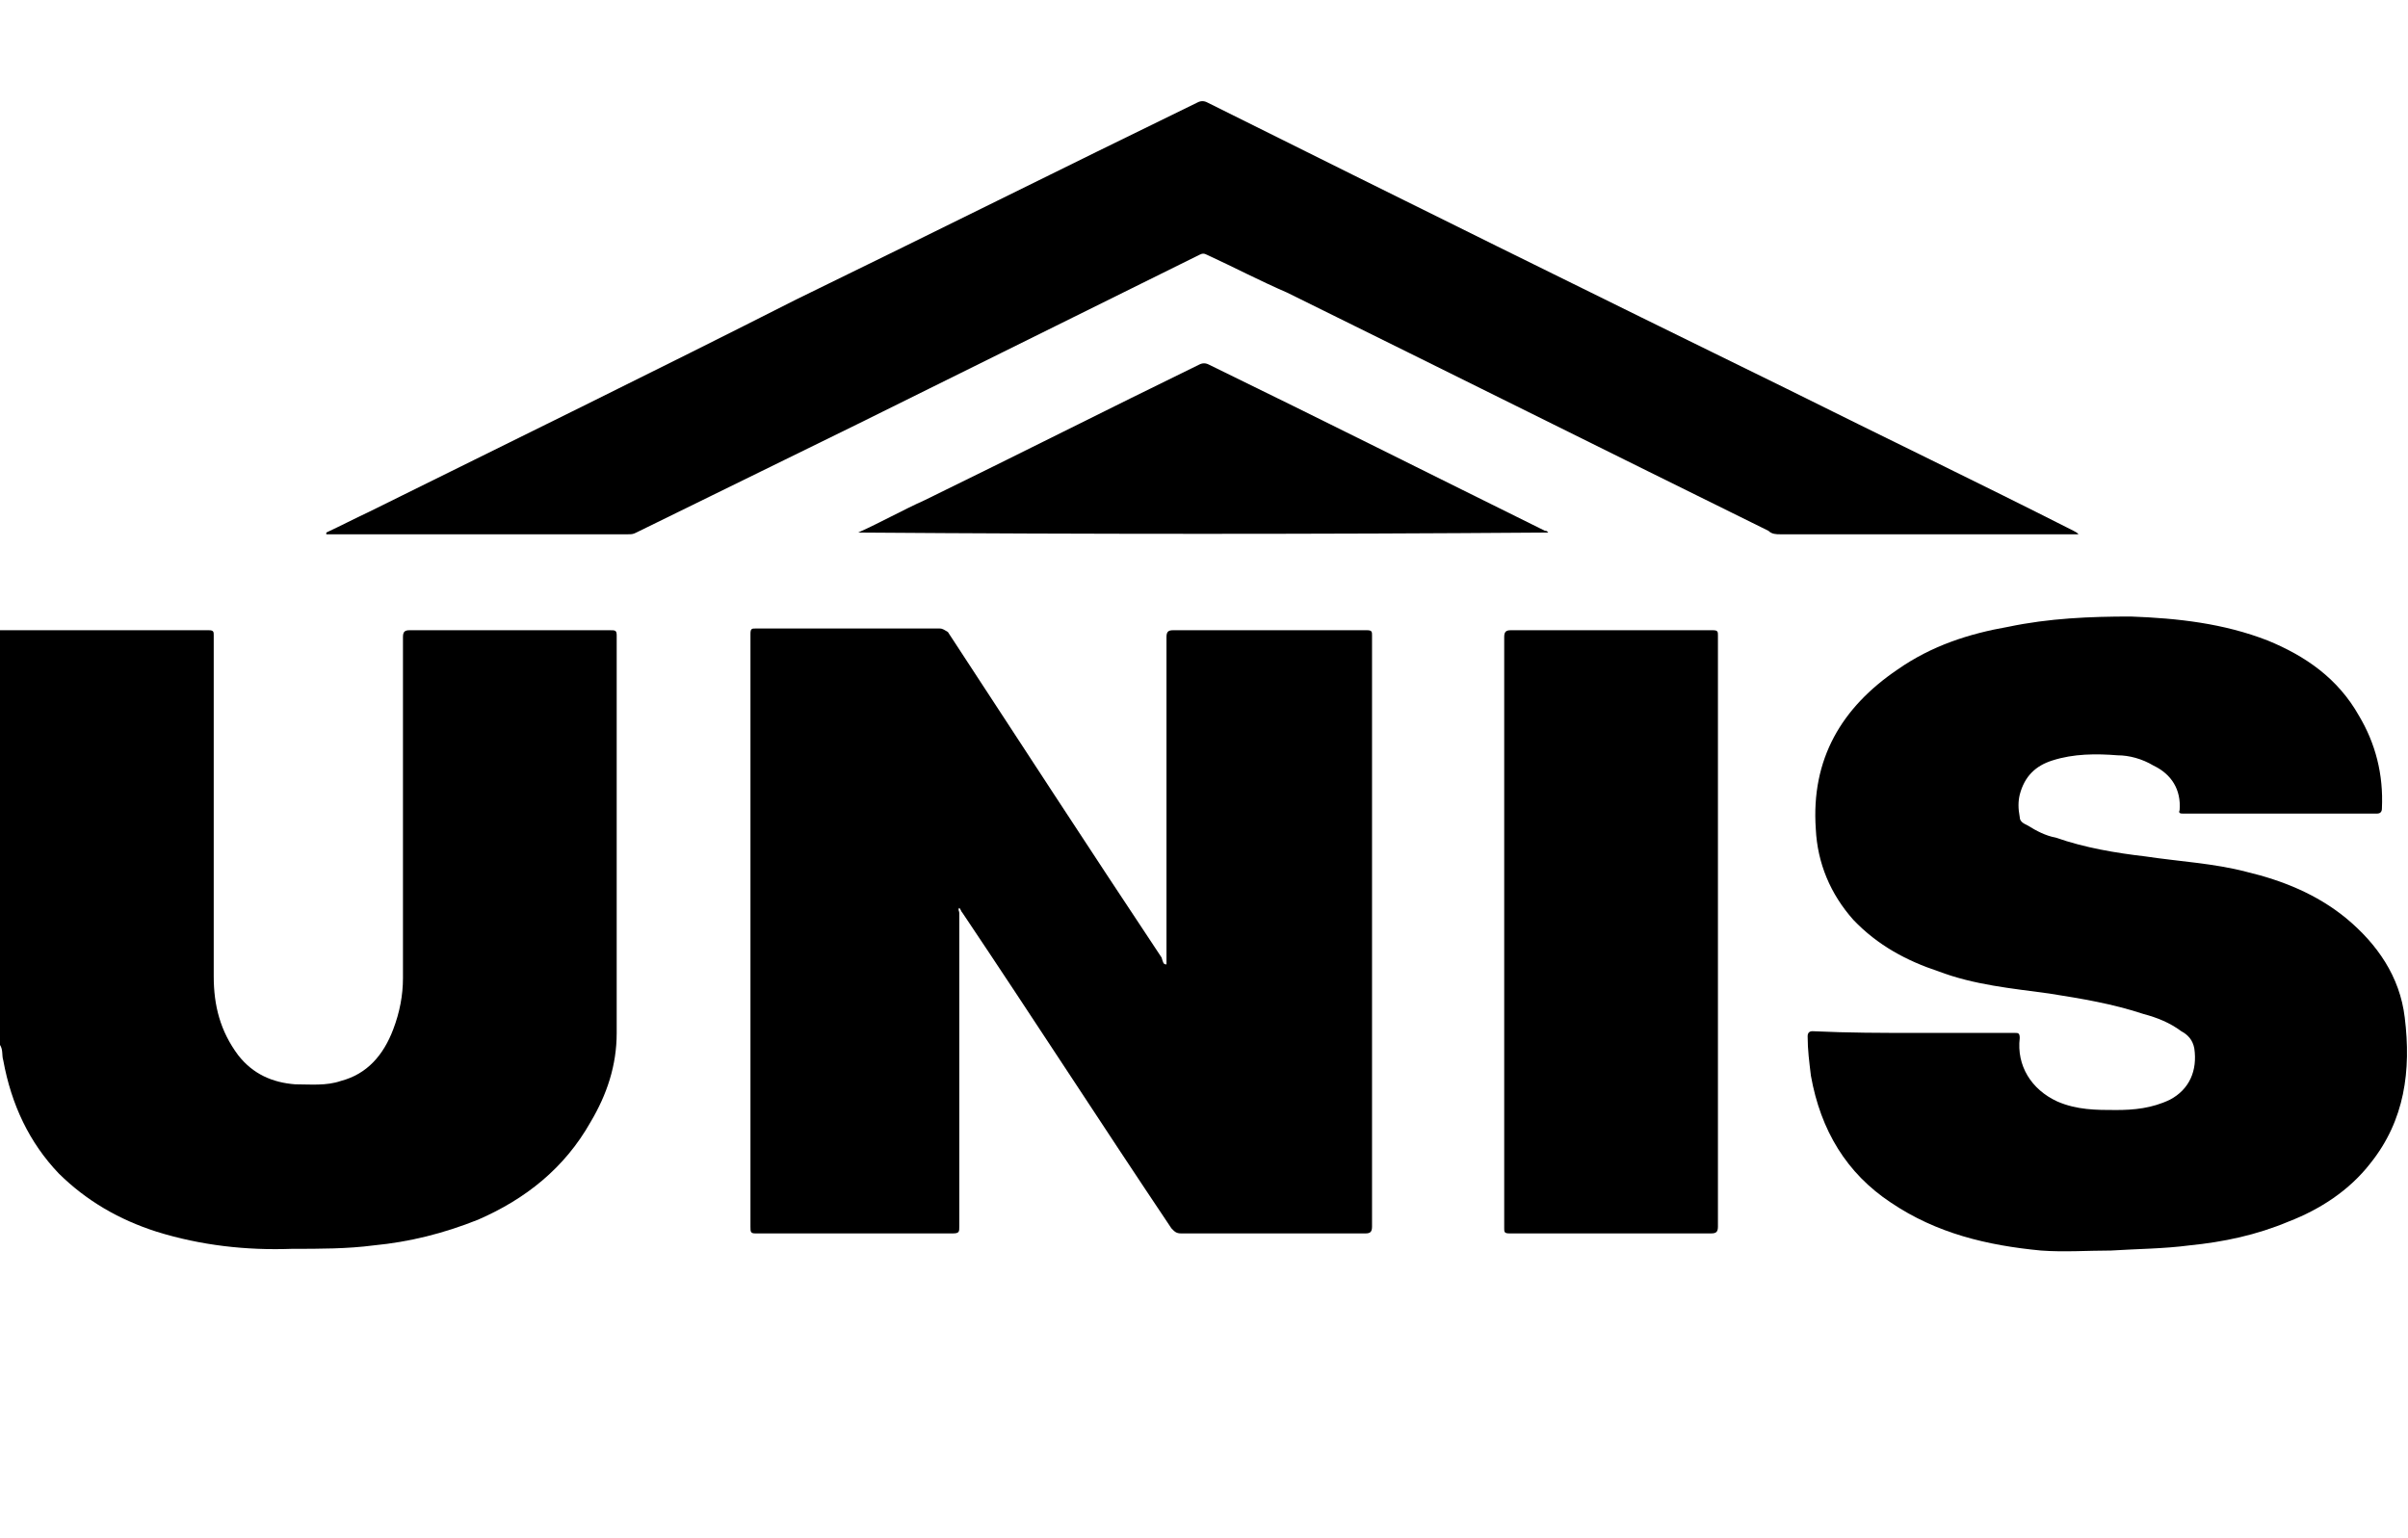
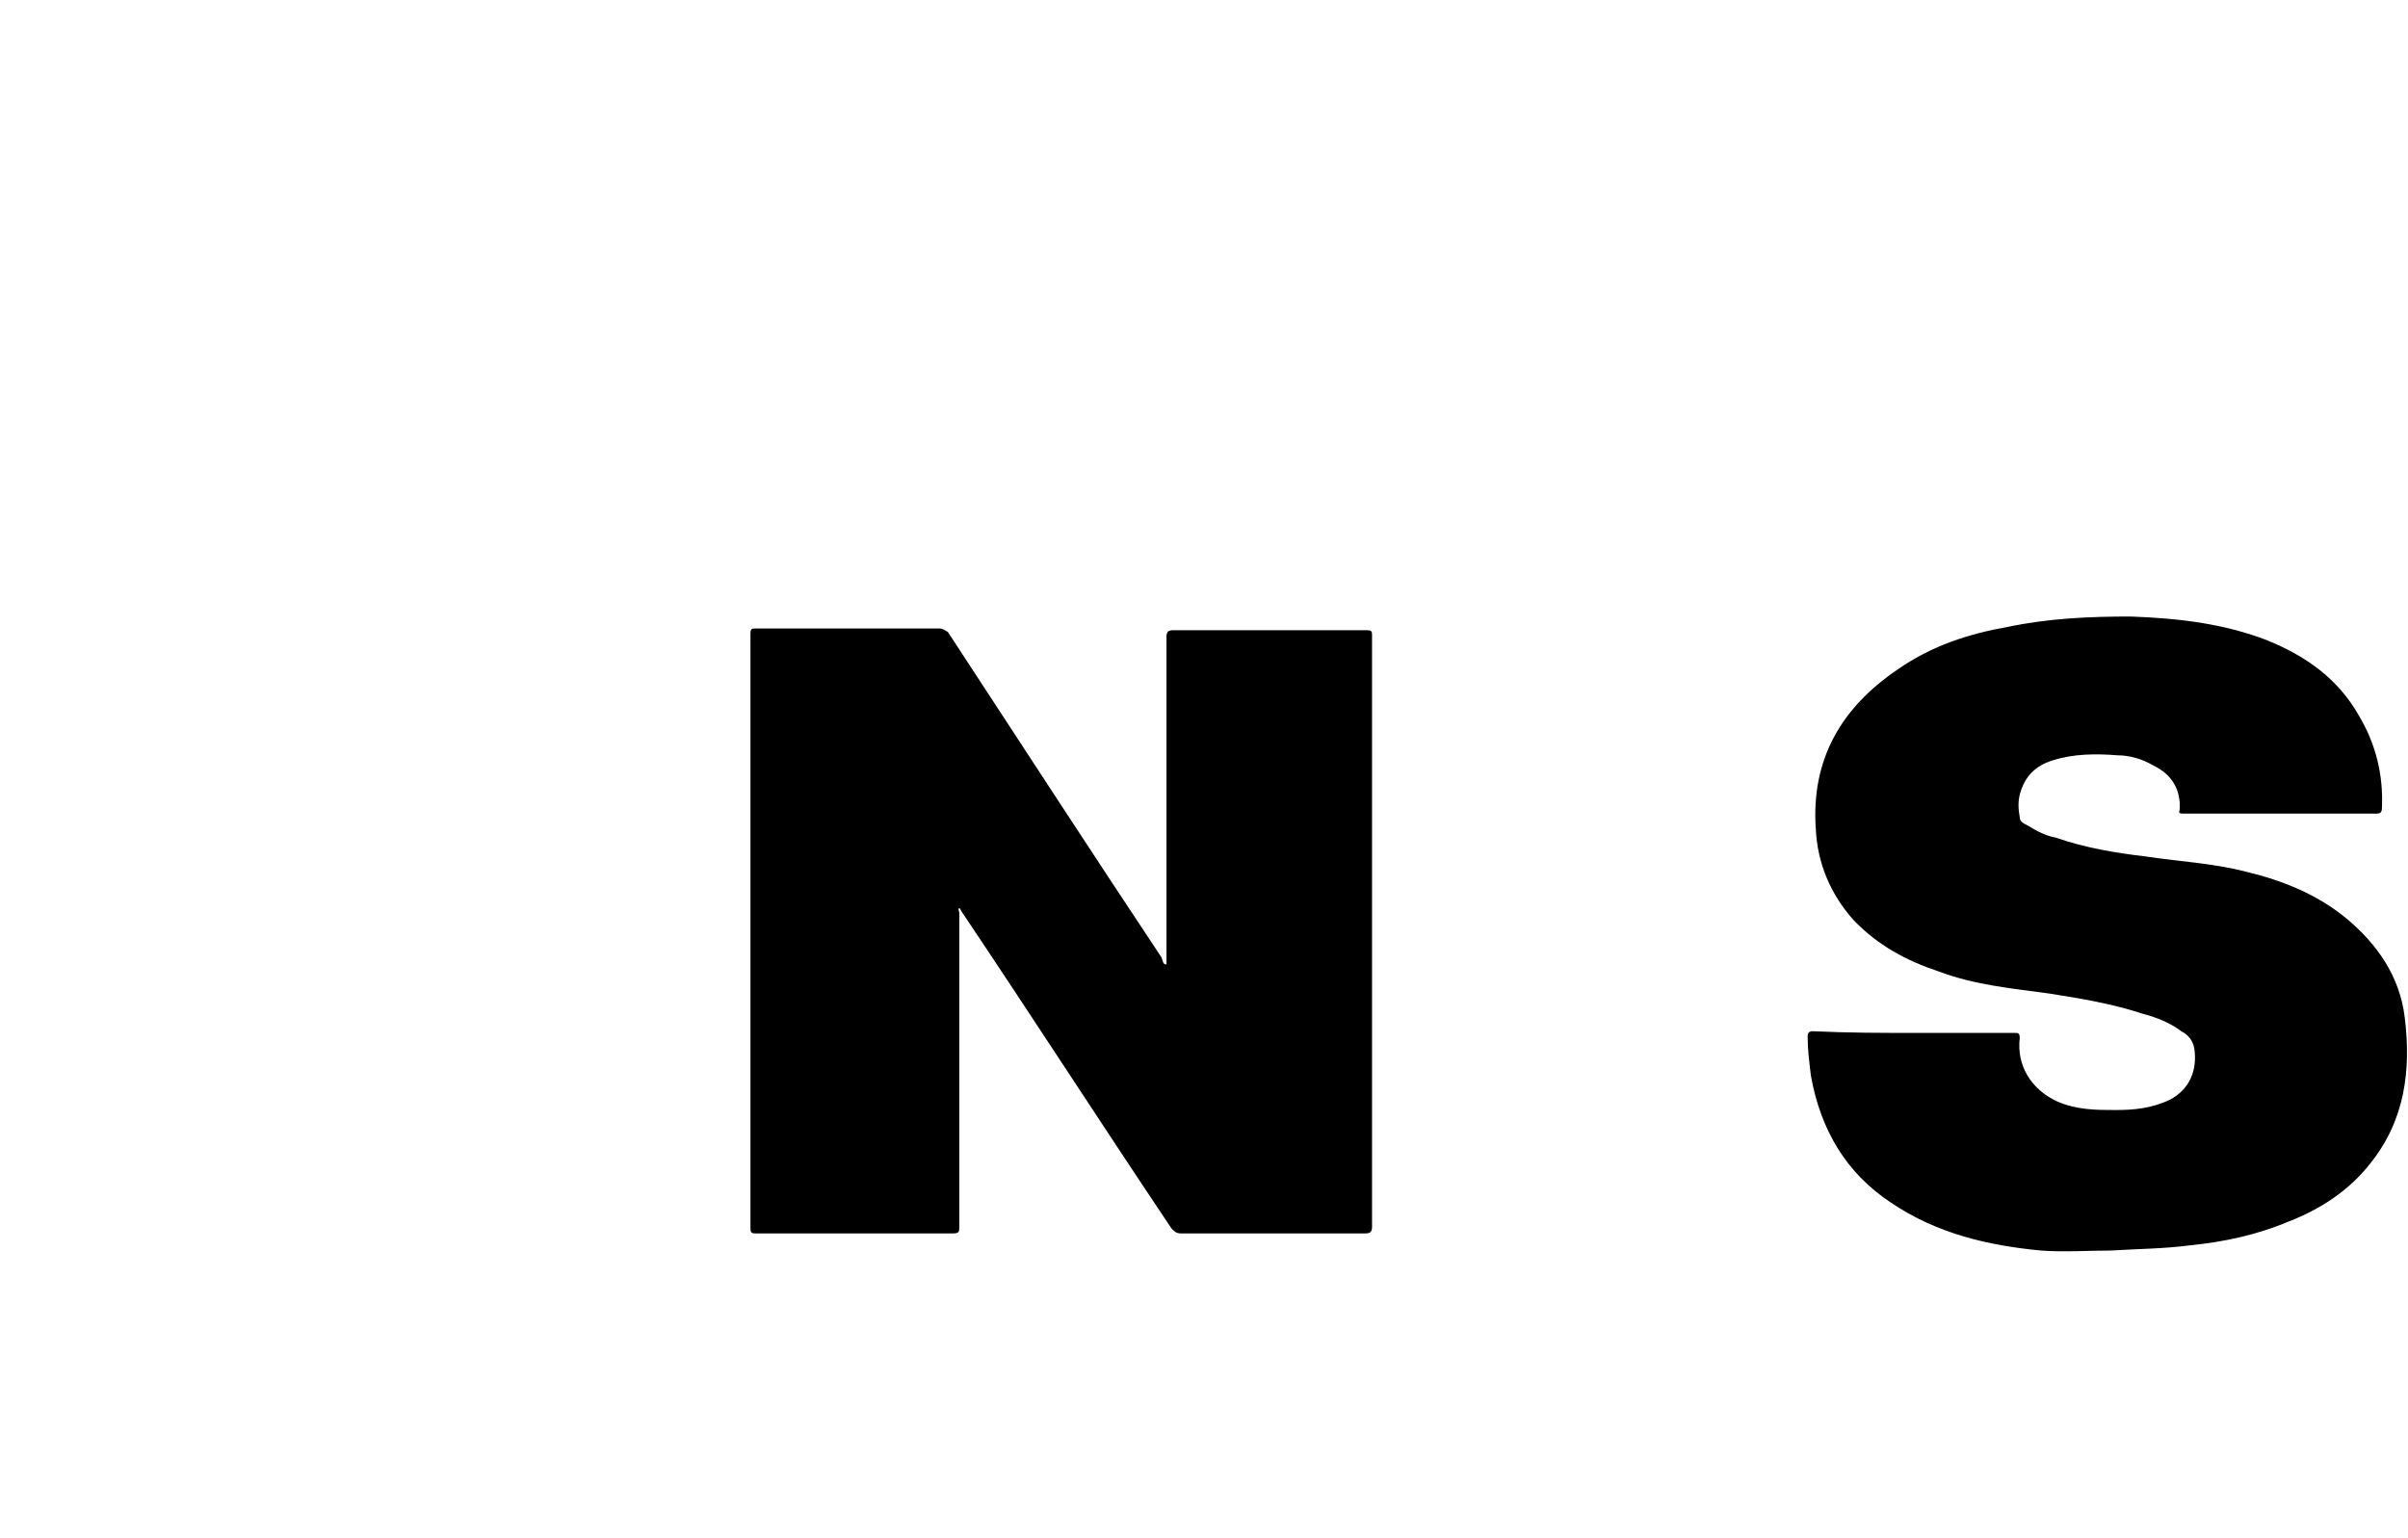
<svg xmlns="http://www.w3.org/2000/svg" viewBox="0 0 119.00 76.00" data-guides="{&quot;vertical&quot;:[],&quot;horizontal&quot;:[]}">
  <defs />
-   <path fill="#000000" stroke="none" fill-opacity="1" stroke-width="1" stroke-opacity="1" color="rgb(51, 51, 51)" id="tSvgc3456c2a6" title="Path 1" d="M0 31.15C0.968 31.15 2.016 31.15 2.983 31.15C5.402 31.15 7.901 31.15 10.32 31.15C10.562 31.15 10.562 31.234 10.562 31.404C10.562 36.994 10.562 42.668 10.562 48.258C10.562 49.698 10.884 50.968 11.771 52.154C12.497 53.086 13.464 53.509 14.593 53.594C15.319 53.594 16.125 53.679 16.85 53.425C18.14 53.086 18.947 52.154 19.43 50.884C19.753 50.037 19.914 49.19 19.914 48.343C19.914 42.753 19.914 37.163 19.914 31.488C19.914 31.234 19.995 31.15 20.236 31.15C23.542 31.15 26.848 31.15 30.153 31.15C30.395 31.15 30.476 31.15 30.476 31.404C30.476 37.925 30.476 44.532 30.476 51.053C30.476 52.662 29.992 54.102 29.186 55.457C27.896 57.744 25.961 59.269 23.623 60.285C21.93 60.962 20.236 61.386 18.463 61.555C17.173 61.725 15.802 61.725 14.431 61.725C12.174 61.809 9.917 61.555 7.74 60.878C5.886 60.285 4.273 59.353 2.902 57.998C1.451 56.474 0.564 54.61 0.161 52.408C0.081 52.154 0.161 51.9 0 51.646C0 44.786 0 38.01 0 31.15Z" />
  <path fill="#000000" stroke="none" fill-opacity="1" stroke-width="1" stroke-opacity="1" color="rgb(51, 51, 51)" id="tSvg12f2b3416a1" title="Path 2" d="M57.646 47.666C57.646 47.581 57.646 47.496 57.646 47.411C57.646 42.075 57.646 36.74 57.646 31.489C57.646 31.235 57.726 31.15 57.968 31.15C61.193 31.15 64.338 31.15 67.562 31.15C67.804 31.15 67.804 31.235 67.804 31.404C67.804 41.144 67.804 50.884 67.804 60.624C67.804 60.878 67.724 60.963 67.482 60.963C64.418 60.963 61.435 60.963 58.371 60.963C58.13 60.963 58.049 60.878 57.888 60.709C54.421 55.542 51.035 50.291 47.568 45.125C47.487 45.04 47.487 44.955 47.407 44.87C47.326 44.955 47.407 45.04 47.407 45.125C47.407 50.291 47.407 55.458 47.407 60.624C47.407 60.878 47.407 60.963 47.084 60.963C43.859 60.963 40.634 60.963 37.329 60.963C37.087 60.963 37.087 60.878 37.087 60.624C37.087 50.884 37.087 41.144 37.087 31.319C37.087 31.065 37.167 31.065 37.329 31.065C40.392 31.065 43.456 31.065 46.439 31.065C46.6 31.065 46.681 31.15 46.842 31.235C50.39 36.655 53.856 41.991 57.404 47.327C57.484 47.581 57.484 47.666 57.646 47.666Z" />
  <path fill="#000000" stroke="none" fill-opacity="1" stroke-width="1" stroke-opacity="1" color="rgb(51, 51, 51)" id="tSvg1945e5ef2f8" title="Path 3" d="M94.653 51.053C96.265 51.053 97.958 51.053 99.57 51.053C99.732 51.053 99.812 51.053 99.812 51.307C99.652 52.662 100.376 53.848 101.667 54.441C102.635 54.864 103.601 54.864 104.569 54.864C105.456 54.864 106.343 54.78 107.23 54.356C108.197 53.848 108.6 52.916 108.439 51.815C108.358 51.392 108.116 51.138 107.794 50.968C107.23 50.545 106.584 50.291 105.94 50.121C104.408 49.613 102.876 49.359 101.264 49.105C99.41 48.851 97.555 48.682 95.781 48.004C94.249 47.496 92.798 46.734 91.589 45.463C90.46 44.193 89.815 42.668 89.734 40.974C89.493 37.502 91.024 34.961 93.766 33.098C95.459 31.912 97.313 31.319 99.248 30.98C101.264 30.557 103.279 30.472 105.295 30.472C107.633 30.557 109.891 30.811 112.067 31.658C113.922 32.42 115.534 33.521 116.582 35.385C117.389 36.74 117.791 38.264 117.711 39.958C117.711 40.127 117.63 40.212 117.469 40.212C114.244 40.212 111.099 40.212 107.874 40.212C107.794 40.212 107.633 40.212 107.714 40.043C107.794 39.026 107.31 38.264 106.424 37.841C105.859 37.502 105.214 37.332 104.65 37.332C103.601 37.248 102.473 37.248 101.425 37.587C100.618 37.841 100.054 38.349 99.812 39.28C99.732 39.619 99.732 39.958 99.812 40.382C99.812 40.636 100.054 40.72 100.216 40.805C100.618 41.059 101.102 41.313 101.586 41.398C103.037 41.906 104.569 42.16 106.02 42.329C107.714 42.584 109.407 42.668 111.019 43.092C112.793 43.515 114.486 44.193 115.937 45.379C117.469 46.649 118.597 48.258 118.839 50.291C119.162 52.916 118.839 55.373 117.147 57.49C116.098 58.845 114.647 59.777 113.115 60.37C111.503 61.047 109.891 61.386 108.197 61.555C106.908 61.725 105.617 61.725 104.327 61.809C103.199 61.809 101.989 61.894 100.86 61.809C98.2 61.555 95.701 60.962 93.443 59.438C91.266 57.998 89.976 55.881 89.493 53.17C89.412 52.493 89.331 51.9 89.331 51.222C89.331 51.053 89.412 50.968 89.573 50.968C91.347 51.053 93.04 51.053 94.653 51.053Z" />
-   <path fill="#000000" stroke="none" fill-opacity="1" stroke-width="1" stroke-opacity="1" color="rgb(51, 51, 51)" id="tSvg61990ba269" title="Path 4" d="M102.716 26.407C102.635 26.407 102.554 26.407 102.474 26.407C97.636 26.407 92.799 26.407 87.962 26.407C87.8 26.407 87.558 26.407 87.397 26.237C79.496 22.341 71.514 18.361 63.613 14.465C62.243 13.872 60.953 13.194 59.663 12.601C59.502 12.517 59.421 12.517 59.26 12.601C53.616 15.396 47.972 18.191 42.329 20.986C38.701 22.765 35.073 24.543 31.445 26.322C31.284 26.407 31.203 26.407 31.042 26.407C26.123 26.407 21.206 26.407 16.288 26.407C16.207 26.407 16.126 26.407 16.126 26.407C16.126 26.407 16.126 26.407 16.126 26.322C16.852 25.983 17.497 25.645 18.222 25.306C25.237 21.833 32.331 18.361 39.346 14.803C45.957 11.585 52.568 8.282 59.179 5.064C59.34 4.979 59.502 4.979 59.663 5.064C69.176 9.806 78.771 14.549 88.284 19.208C93.041 21.579 97.798 23.866 102.474 26.237C102.635 26.322 102.635 26.322 102.716 26.407Z" />
-   <path fill="#000000" stroke="none" fill-opacity="1" stroke-width="1" stroke-opacity="1" color="rgb(51, 51, 51)" id="tSvg1902a5aaa80" title="Path 5" d="M74.336 46.141C74.336 41.228 74.336 36.401 74.336 31.488C74.336 31.234 74.417 31.15 74.659 31.15C77.964 31.15 81.35 31.15 84.656 31.15C84.898 31.15 84.898 31.234 84.898 31.404C84.898 41.144 84.898 50.884 84.898 60.624C84.898 60.878 84.817 60.962 84.575 60.962C81.27 60.962 77.884 60.962 74.578 60.962C74.336 60.962 74.336 60.878 74.336 60.708C74.336 55.881 74.336 50.968 74.336 46.141Z" />
-   <path fill="#000000" stroke="none" fill-opacity="1" stroke-width="1" stroke-opacity="1" color="rgb(51, 51, 51)" id="tSvg7bb35bdd2d" title="Path 6" d="M42.409 26.322C43.538 25.814 44.586 25.221 45.715 24.713C50.23 22.511 54.745 20.224 59.26 18.022C59.421 17.937 59.582 17.937 59.743 18.022C65.306 20.732 70.869 23.527 76.352 26.237C76.432 26.237 76.432 26.237 76.513 26.322C65.064 26.407 53.777 26.407 42.409 26.322C42.409 26.407 42.409 26.407 42.409 26.322Z" />
</svg>